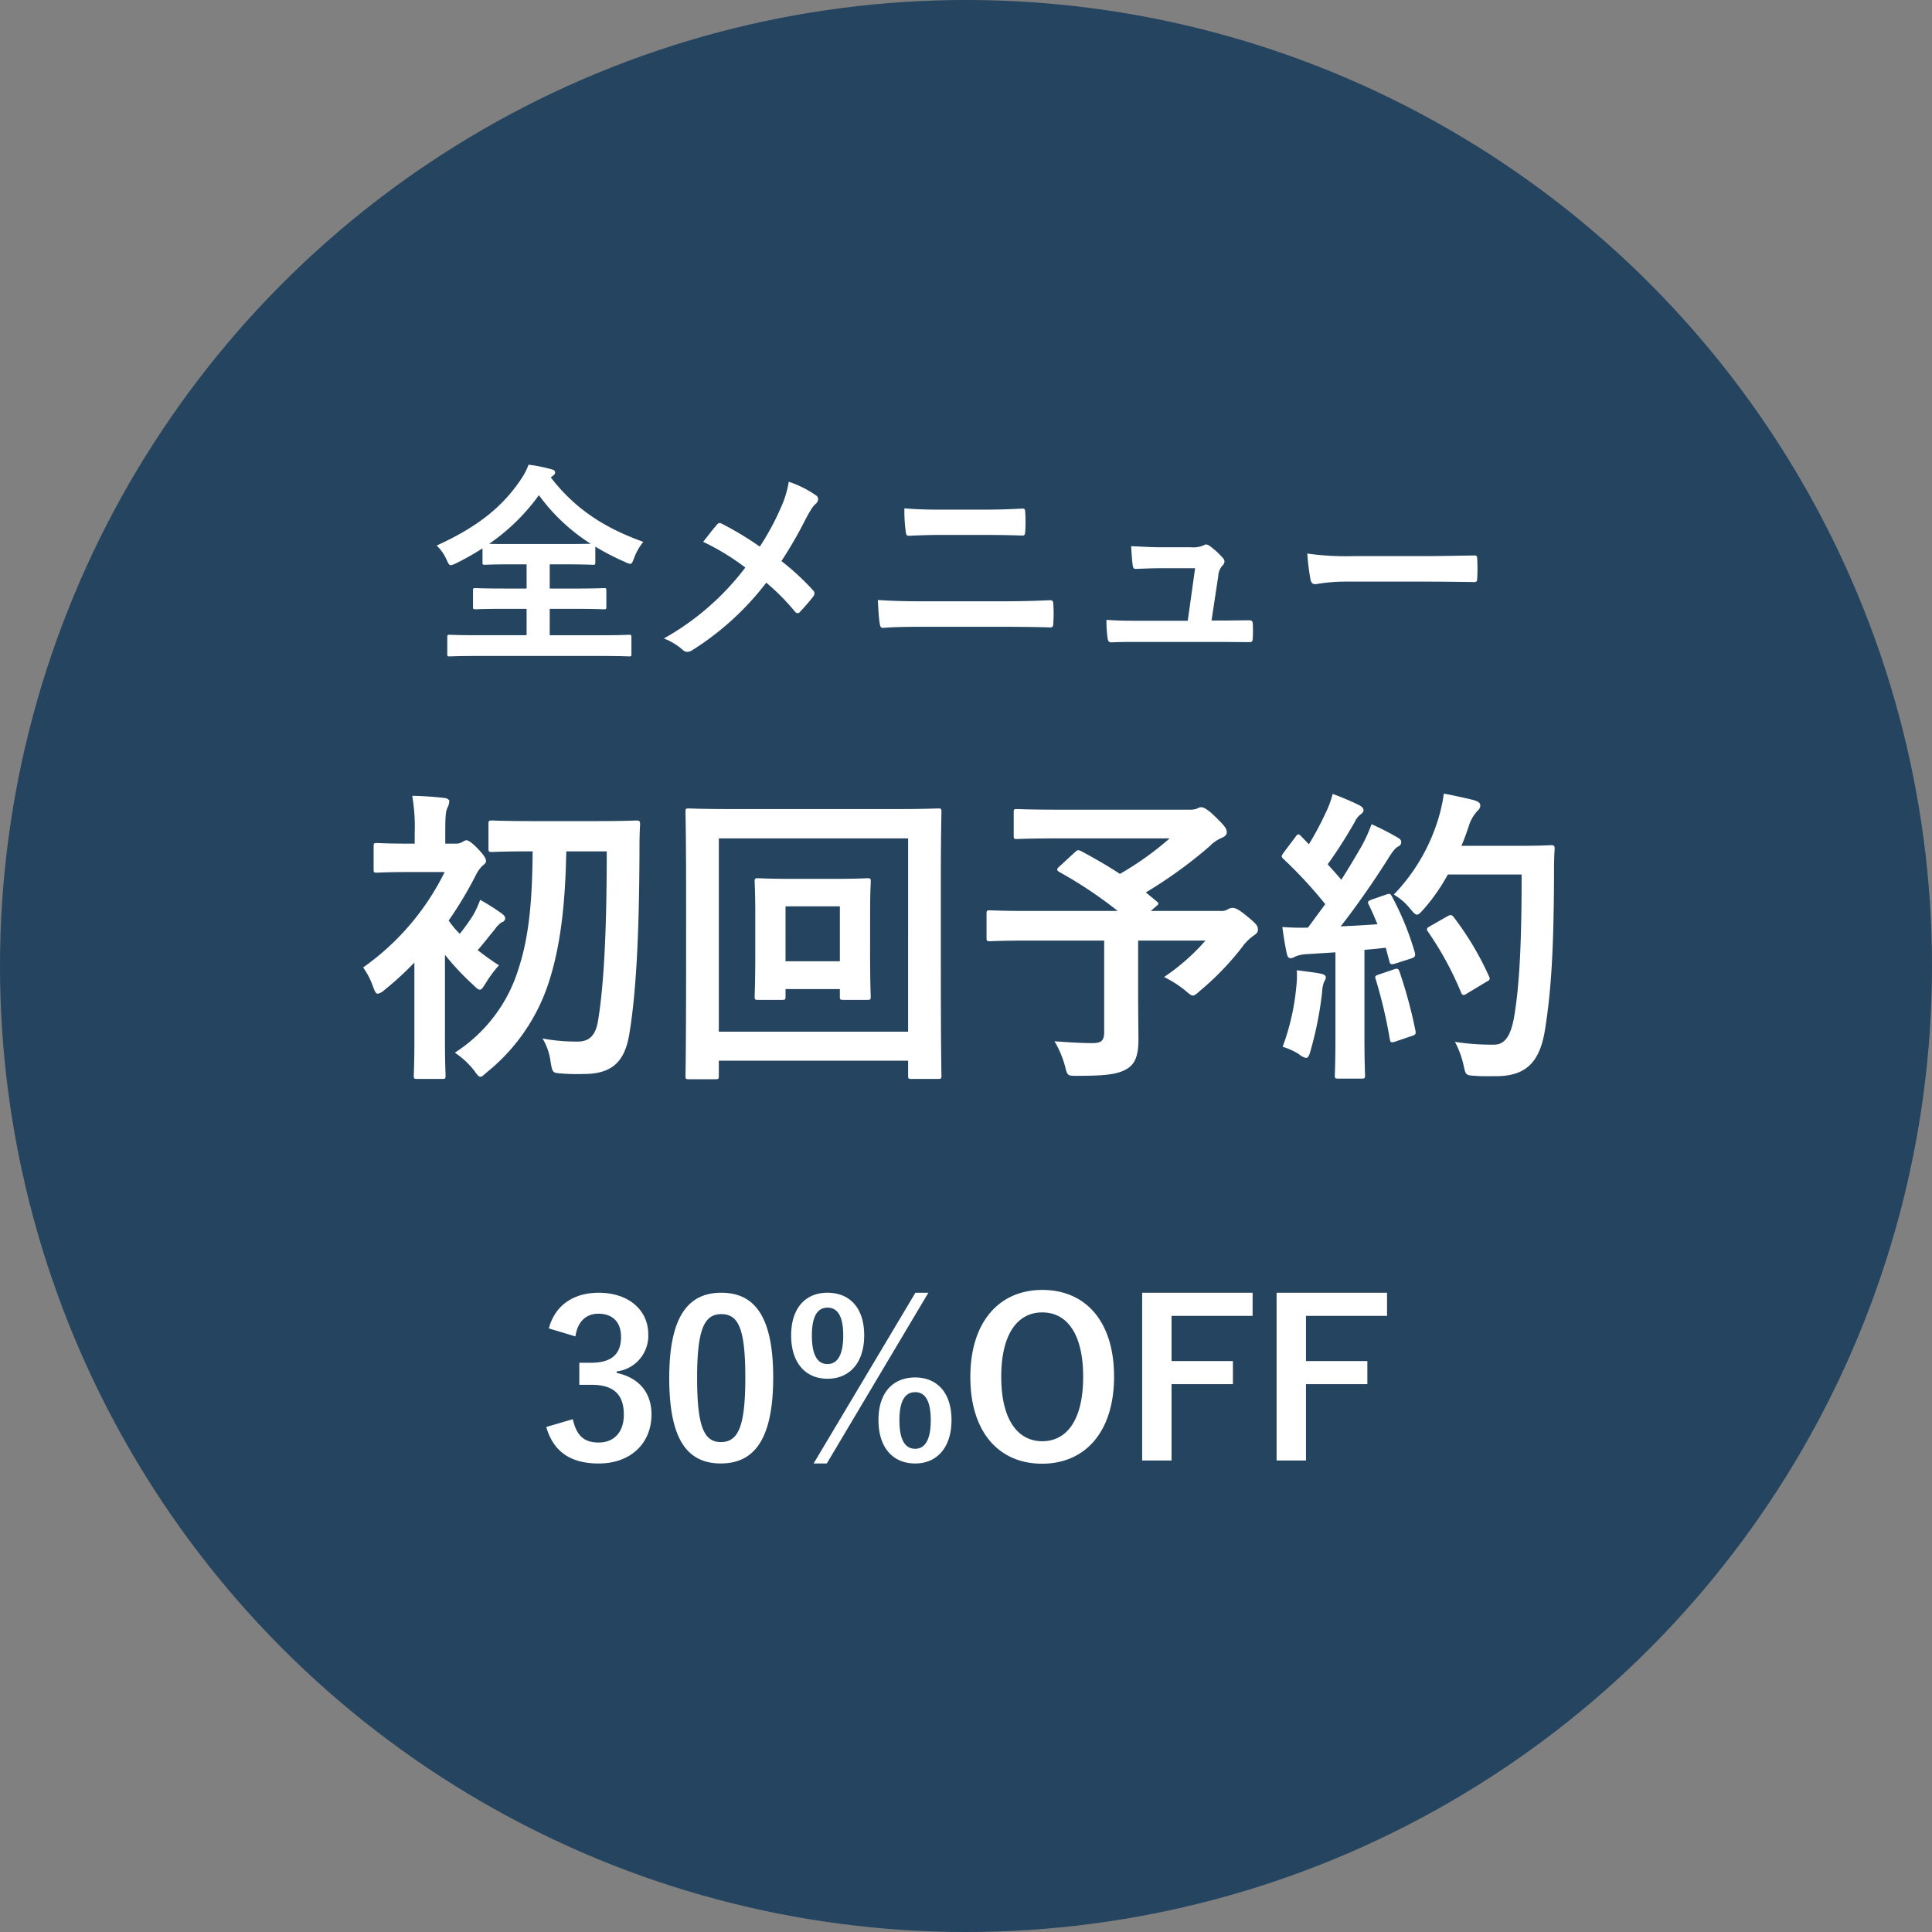
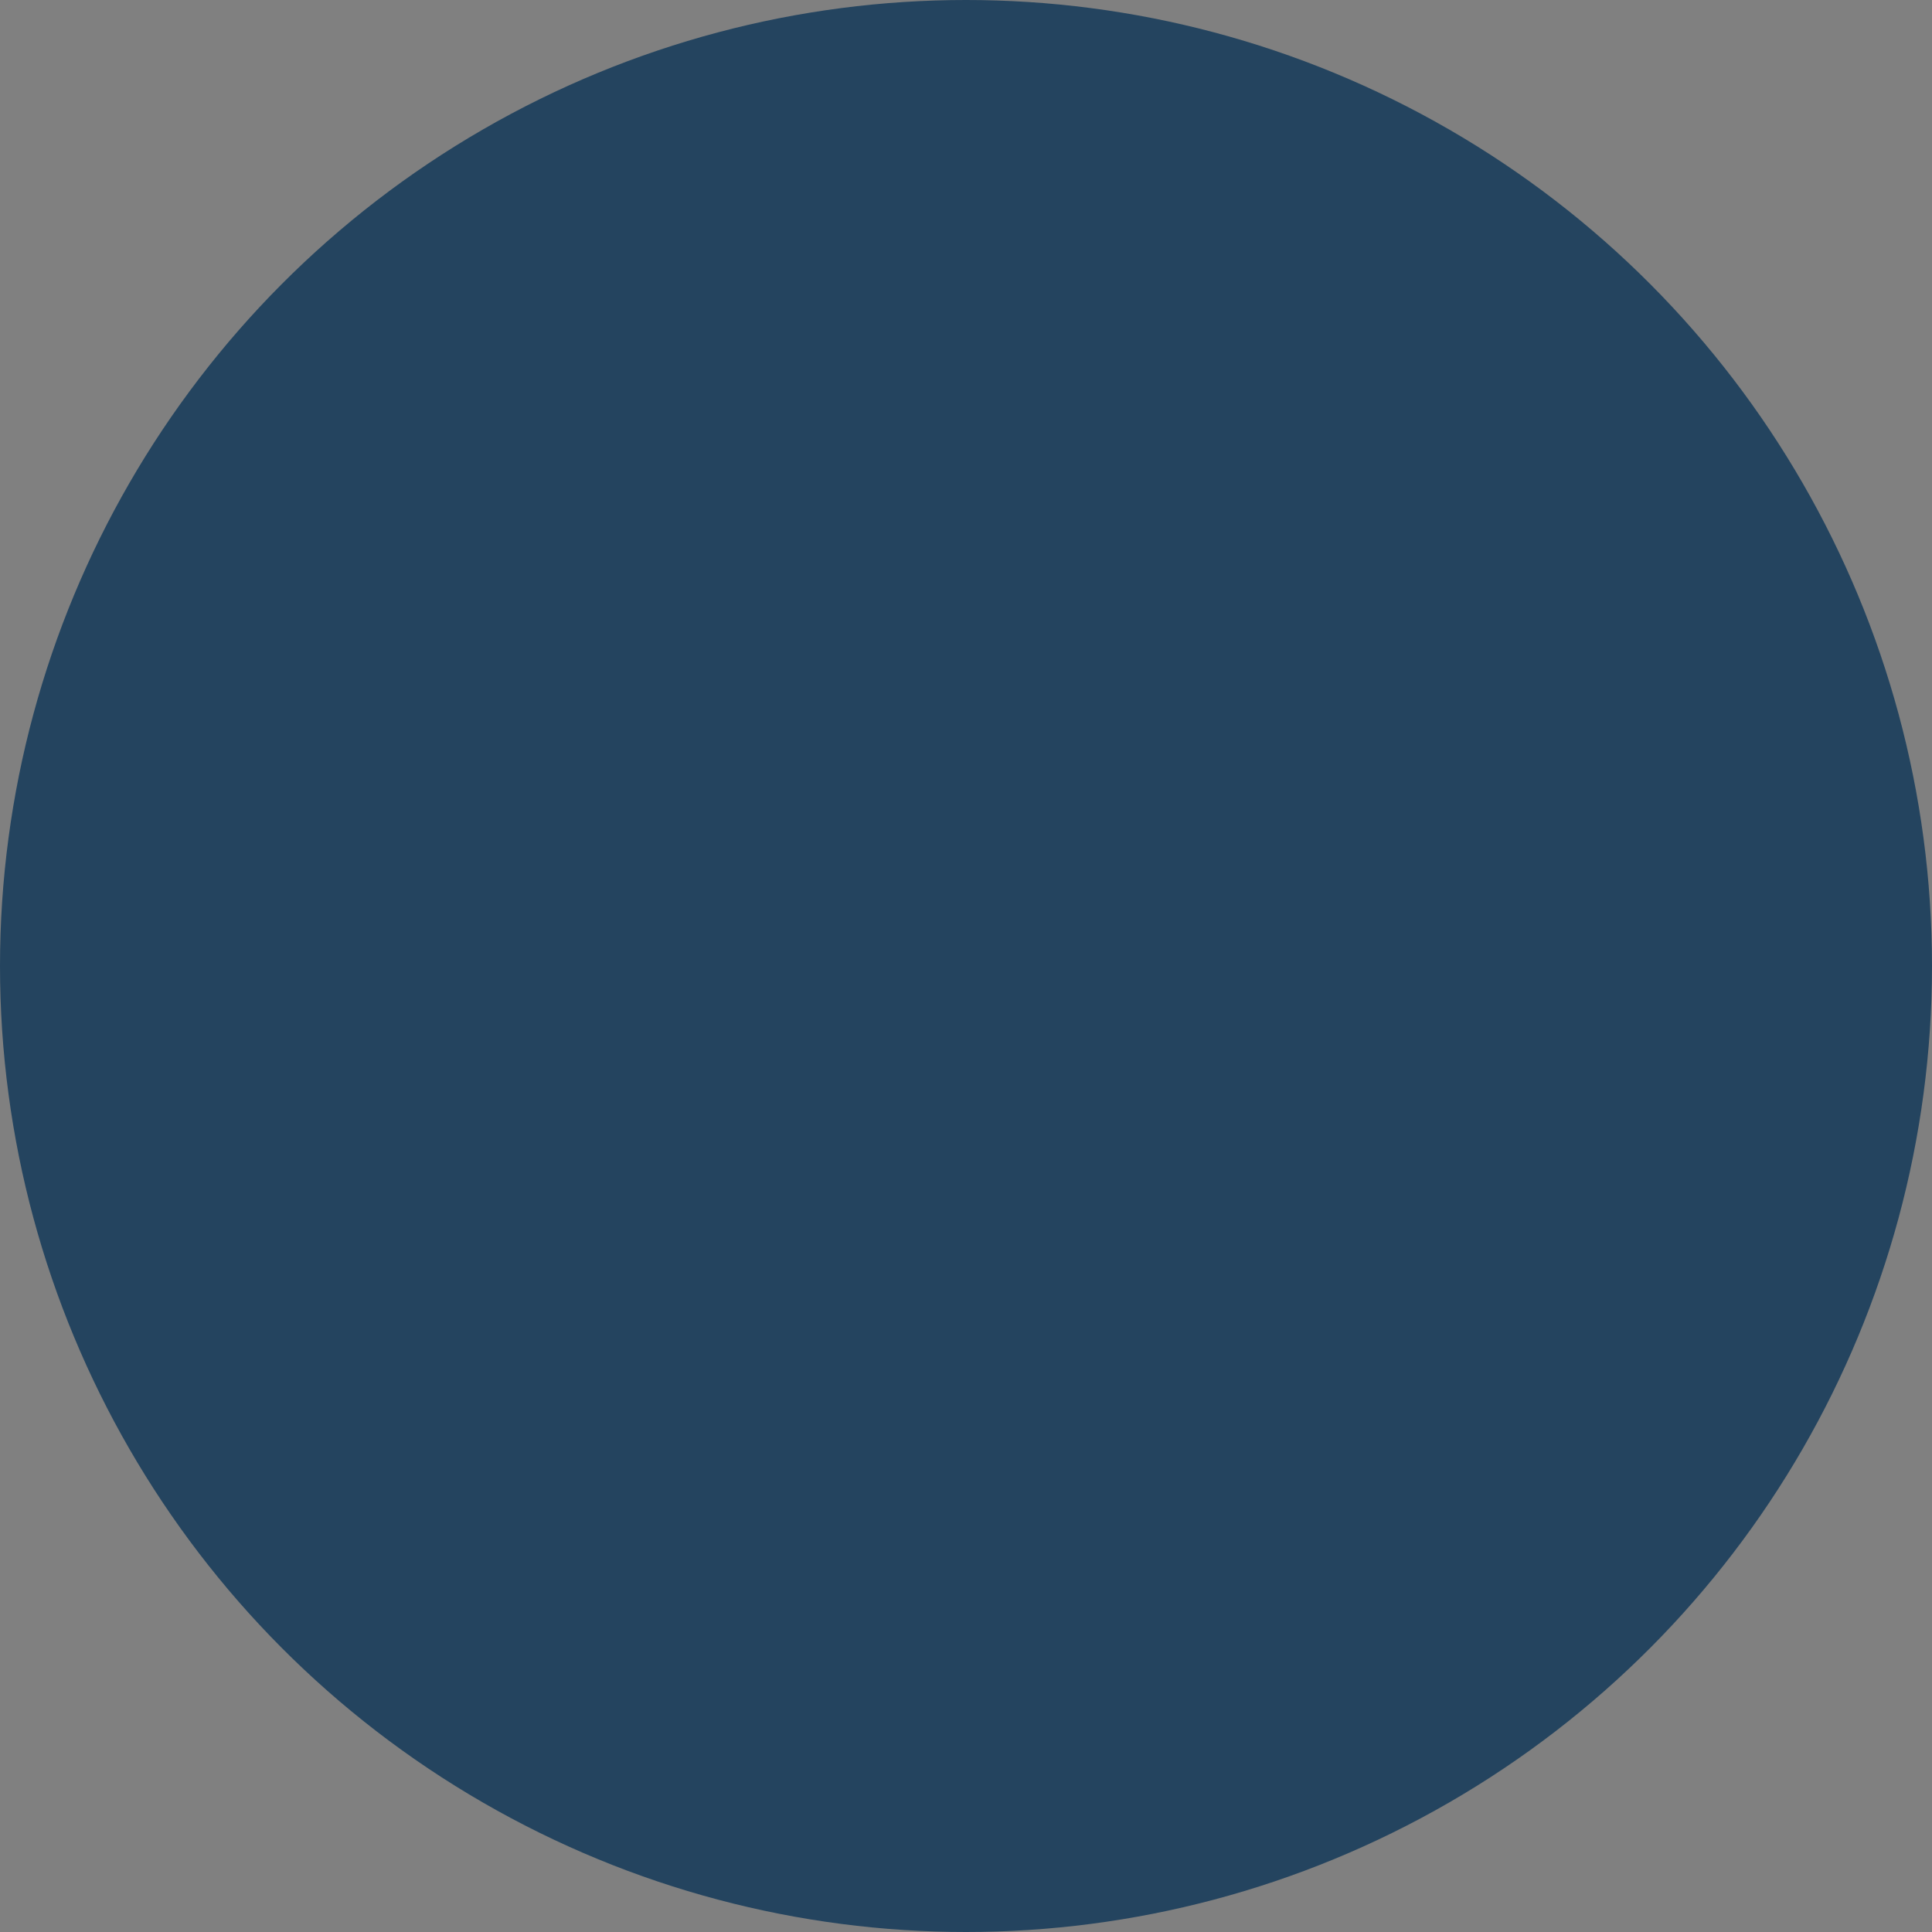
<svg xmlns="http://www.w3.org/2000/svg" width="438" height="438" viewBox="0 0 438 438">
  <rect x="0" y="0" width="438" height="438" fill="#808080" stroke="none" />
  <g id="pop9410" transform="translate(-2888 -2671)">
    <g id="recommend6" transform="translate(1259 -277.58)">
      <circle id="楕円形_6" data-name="楕円形 6" cx="219" cy="219" r="219" transform="translate(1629 2948.58)" fill="#24445f" />
    </g>
-     <path id="パス_32735" data-name="パス 32735" d="M-93.639-39.151c.343-.245.49-.441.49-.735,0-.343-.245-.588-.882-.735a34.072,34.072,0,0,0-5.145-1.029,15.427,15.427,0,0,1-1.862,3.528C-105.2-32-110.838-27.489-120-23.324a10.235,10.235,0,0,1,2.254,3.234c.392.882.588,1.225.931,1.225a4.157,4.157,0,0,0,1.225-.441,58.911,58.911,0,0,0,5.978-3.381V-19.5c0,.49.049.539.539.539.294,0,1.813-.1,6.321-.1h3.136v5.488h-4.949c-4.753,0-6.37-.1-6.664-.1-.49,0-.539.049-.539.539v3.724c0,.49.049.539.539.539.294,0,1.911-.1,6.664-.1h4.949v5.978h-11.074c-4.508,0-6.076-.1-6.37-.1-.49,0-.539.049-.539.539V1.274c0,.49.049.539.539.539.294,0,1.862-.1,6.37-.1h27.979c4.459,0,6.027.1,6.321.1.49,0,.539-.049.539-.539V-2.548c0-.49-.049-.539-.539-.539-.294,0-1.862.1-6.321.1H-94.374V-8.967h5.586c4.753,0,6.37.1,6.664.1.539,0,.588-.049.588-.539v-3.724c0-.49-.049-.539-.588-.539-.294,0-1.911.1-6.664.1h-5.586v-5.488h3.479c4.508,0,6.076.1,6.37.1.441,0,.49-.049.49-.539v-3.577A57.756,57.756,0,0,0-77.322-19.6a4.563,4.563,0,0,0,1.176.441c.392,0,.539-.392.882-1.274a12.794,12.794,0,0,1,2.107-3.724c-8.575-3.087-15.288-7.252-20.972-14.6Zm-9.114,15.484c-2.842,0-4.459,0-5.341-.049a46.308,46.308,0,0,0,11.27-11.025,42.886,42.886,0,0,0,11.76,11.025c-.784,0-2.45.049-5.831.049Zm56.007.588a73.013,73.013,0,0,0-8.526-5.145,1.393,1.393,0,0,0-.588-.2.68.68,0,0,0-.49.245c-.637.686-1.813,2.2-3.234,4.018a53.755,53.755,0,0,1,9.555,5.831A59.859,59.859,0,0,1-68.5-2.254,14.271,14.271,0,0,1-64.092.441a1.375,1.375,0,0,0,.931.343A2.231,2.231,0,0,0-62.034.392,64.315,64.315,0,0,0-45.276-14.9a50.1,50.1,0,0,1,6.419,6.468c.245.294.441.441.686.441a.757.757,0,0,0,.588-.343c1.029-1.127,2.009-2.2,2.989-3.479a1.306,1.306,0,0,0,.245-.637,1.059,1.059,0,0,0-.294-.686,56.945,56.945,0,0,0-7.2-6.664,96.234,96.234,0,0,0,5.586-9.7c1.127-2.058,1.519-2.7,2.2-3.283a1.445,1.445,0,0,0,.539-1.078,1.023,1.023,0,0,0-.49-.833,23.944,23.944,0,0,0-6.174-3.087,22.8,22.8,0,0,1-1.862,6.027A58.026,58.026,0,0,1-46.746-23.079Zm50.96-2.646c3.136,0,6.272.049,8.575.147.49,0,.588-.245.637-.931a32.38,32.38,0,0,0,0-4.361c0-.588-.147-.833-.539-.833-2.107.1-5.047.245-8.82.245h-9.7c-2.94,0-5.243-.049-8.33-.294a33.026,33.026,0,0,0,.294,5.194c.049.735.2,1.029.686,1.029,2.254-.1,4.41-.2,7.5-.2ZM8.33-4.9c3.332,0,8.379.049,10.731.147.637,0,.735-.294.735-1.029a30.942,30.942,0,0,0,0-4.263c0-.637-.147-.882-.784-.882-2.254.1-5.586.245-11.025.245H-9.849c-3.087,0-6.615-.049-10.143-.294.147,2.6.245,4.263.441,5.39.1.637.245.931.735.931,2.4-.2,5.635-.245,8.82-.245ZM55.664-6.321l1.519-10.045a3.889,3.889,0,0,1,.98-2.45A1.271,1.271,0,0,0,58.6-19.7a1.271,1.271,0,0,0-.441-.882,16.9,16.9,0,0,0-2.989-2.695,1.552,1.552,0,0,0-.735-.294.912.912,0,0,0-.539.2,5.956,5.956,0,0,1-2.891.441H44.247c-2.058,0-3.528-.1-6.811-.245.1,1.617.2,3.185.343,4.214.1.833.294.98.882.931,1.274-.049,3.479-.147,5.39-.147H51.94L50.274-6.272H38.906c-2.45,0-4.263,0-7.056-.2A25.066,25.066,0,0,0,32.1-2.352c.1.735.294.98.833.98,2.4-.1,4.312-.1,6.321-.1H57.281c2.254,0,4.606.049,6.811.049.735,0,.882-.049.931-.98s.049-2.156,0-3.087c-.049-.784-.245-.931-1.078-.882-1.862,0-4.018.049-5.978.049Zm48.412-8.82c3.626,0,7.252.049,10.927.1.686.049.882-.147.882-.735a36.114,36.114,0,0,0,0-4.606c0-.588-.147-.735-.882-.686-3.773.049-7.546.147-11.27.147H87.955a62.951,62.951,0,0,1-10.584-.588,53.184,53.184,0,0,0,.735,5.929c.147.735.539,1.029,1.127,1.029a39.183,39.183,0,0,1,7.2-.588ZM-81.445,46.01c0,18.55-.7,30.66-1.96,38.29-.49,3.15-1.75,4.83-4.62,4.83a41.23,41.23,0,0,1-7.98-.7,13.405,13.405,0,0,1,1.82,5.25c.42,2.38.42,2.52,2.1,2.66a44.95,44.95,0,0,0,5.46.14c6.65,0,9.31-3.08,10.29-9.03,1.61-9.66,2.24-23.24,2.31-41.3,0-1.96,0-3.92.14-6.23,0-.77-.14-.91-.84-.91-.42,0-2.59.14-8.89.14H-98.6c-6.3,0-8.4-.14-8.82-.14-.77,0-.84.07-.84.84v5.53c0,.7.07.77.84.77.42,0,2.52-.14,8.82-.14h.35c-.07,10.36-.7,18.97-3.15,26.46a34.635,34.635,0,0,1-14.49,19.18,19.062,19.062,0,0,1,4.34,3.99c.7.98,1.05,1.47,1.47,1.47.35,0,.7-.35,1.4-.98a43.215,43.215,0,0,0,14.14-20.58c2.8-8.68,3.71-18.55,3.92-29.54Zm-43.61,42.77c0,5.25-.14,7.63-.14,8.05,0,.7.07.77.77.77h5.67c.7,0,.77-.07.77-.77,0-.35-.14-2.8-.14-8.05V69.46a59.744,59.744,0,0,0,6.44,6.86c.7.7,1.12,1.05,1.47,1.05.42,0,.7-.49,1.33-1.47a26.57,26.57,0,0,1,3.01-4.06c-1.68-1.05-3.29-2.24-4.83-3.43,1.47-1.68,2.45-3.01,3.92-4.76a5.577,5.577,0,0,1,1.61-1.61.878.878,0,0,0,.7-.77c0-.49-.14-.63-.7-1.12a50.067,50.067,0,0,0-4.97-3.15,20.638,20.638,0,0,1-1.61,3.5,43.8,43.8,0,0,1-3.01,4.2,19.823,19.823,0,0,1-2.52-3.01,86.517,86.517,0,0,0,6.09-10.15,8.1,8.1,0,0,1,1.54-2.24c.56-.42.84-.7.84-1.12,0-.56-.49-1.33-1.75-2.66-1.4-1.47-2.24-2.03-2.73-2.03a2.17,2.17,0,0,0-.91.42,2.84,2.84,0,0,1-1.54.35h-2.31V41.6c0-3.15.07-4.62.49-5.46a3.587,3.587,0,0,0,.42-1.54c0-.28-.42-.63-1.12-.7-2.52-.28-4.62-.42-7.28-.49a41.355,41.355,0,0,1,.56,8.47v2.38h-1.19c-5.25,0-6.93-.14-7.35-.14-.7,0-.77.07-.77.77v5.18c0,.7.07.77.77.77.42,0,2.1-.14,7.35-.14h7.98a57.585,57.585,0,0,1-18.48,21.63,16.842,16.842,0,0,1,2.24,4.34c.42,1.12.63,1.61,1.12,1.61a3.222,3.222,0,0,0,1.47-.84,70.1,70.1,0,0,0,6.79-6.23Zm103.32-29.26c0-4.27.14-6.23.14-6.65,0-.7-.07-.77-.77-.77-.42,0-2.17.14-7.56.14h-9.59c-5.39,0-7.14-.14-7.63-.14-.7,0-.77.07-.77.77,0,.42.14,2.38.14,7v9.45c0,6.72-.14,9.1-.14,9.59,0,.7.07.77.77.77h5.46c.7,0,.77-.07.77-.77V77.23H-28.6v1.68c0,.7.07.77.84.77h5.39c.7,0,.77-.07.77-.77,0-.49-.14-2.87-.14-9.59Zm-6.86-1.05V70.93h-12.32V58.47Zm-27.44,35h42.91v3.36c0,.7.07.77.77.77h6.02c.7,0,.77-.07.77-.77,0-.42-.14-5.11-.14-26.74V53.92c0-11.55.14-16.38.14-16.87,0-.7-.07-.77-.77-.77-.49,0-2.8.14-9.38.14h-37.73c-6.58,0-8.89-.14-9.38-.14-.7,0-.77.07-.77.77,0,.49.14,5.32.14,19.25V70.09c0,21.63-.14,26.32-.14,26.81,0,.7.07.77.77.77h6.02c.7,0,.77-.07.77-.77Zm42.91-50.4V86.89h-42.91V43.07Zm34.3,6.37c-.35.28-.49.49-.49.7s.14.35.49.56A96.625,96.625,0,0,1,34.4,59.52H14.245c-6.23,0-8.4-.14-8.82-.14-.7,0-.77.07-.77.77v5.46c0,.7.07.77.77.77.42,0,2.59-.14,8.82-.14h17.08V86.96c0,1.96-.63,2.52-2.66,2.52q-3.255,0-8.61-.42a22.492,22.492,0,0,1,2.38,5.6c.56,2.24.56,2.24,2.73,2.24,7.07,0,9.66-.42,11.69-1.82,1.47-1.05,2.24-2.87,2.24-6.3,0-2.59-.07-5.81-.07-10.92V66.24h15.26A47.9,47.9,0,0,1,44.9,74.5a24.333,24.333,0,0,1,4.83,3.08c.91.77,1.33,1.12,1.68,1.12.42,0,.84-.35,1.61-1.05a63.554,63.554,0,0,0,9.59-9.94,10.709,10.709,0,0,1,2.59-2.59c.7-.49.98-.77.98-1.33,0-.77-.14-1.19-2.31-2.94-2.24-1.89-2.94-2.03-3.5-2.03a2.321,2.321,0,0,0-1.05.35,2.713,2.713,0,0,1-1.61.35H41.895l1.12-.98c.77-.63.77-.7.21-1.19l-2.45-2.03a102.273,102.273,0,0,0,14.49-10.5A8.281,8.281,0,0,1,57.855,43c.84-.35,1.26-.7,1.26-1.33,0-.77-.42-1.4-2.52-3.43C54.845,36.49,53.865,36,53.3,36a2.085,2.085,0,0,0-.98.35,5.277,5.277,0,0,1-1.82.21H21.175c-6.86,0-9.24-.14-9.66-.14-.63,0-.7.07-.7.77v5.25c0,.7.07.77.7.77.42,0,2.8-.14,9.66-.14h24.99a69.575,69.575,0,0,1-11.27,8.05c-2.87-1.89-5.81-3.57-8.82-5.18-.63-.28-.84-.28-1.4.28Zm70.84,7.49c-.91.35-1.05.49-.7,1.19.7,1.4,1.33,2.87,1.96,4.41-2.73.21-5.6.35-8.33.49,3.22-4.13,7.07-9.52,10.64-15.19,1.05-1.68,1.61-2.45,2.31-2.87.56-.28.77-.56.77-1.05,0-.42-.21-.7-.84-1.05a65.024,65.024,0,0,0-5.88-3.01,36.63,36.63,0,0,1-2.17,4.83c-1.54,2.66-3.08,5.25-4.69,7.77-.98-1.19-2.03-2.31-3.08-3.5a111.249,111.249,0,0,0,6.16-9.66,4.271,4.271,0,0,1,1.33-1.68c.35-.28.63-.56.63-.91,0-.42-.28-.77-.91-1.12a58.9,58.9,0,0,0-6.09-2.59,21.4,21.4,0,0,1-1.61,4.34,67.585,67.585,0,0,1-3.78,7.07l-1.75-1.82c-.28-.28-.42-.42-.63-.42s-.42.21-.7.63l-2.59,3.43c-.28.42-.49.7-.49.91s.14.35.42.63a99.663,99.663,0,0,1,9.45,10.22l-3.92,5.32a55.371,55.371,0,0,1-5.81-.14c.35,2.59.63,4.2.98,5.88.14.7.35,1.19.84,1.19a1.886,1.886,0,0,0,1.05-.35,7.547,7.547,0,0,1,2.59-.56l6.58-.42V87.59c0,6.44-.14,8.75-.14,9.17,0,.7.07.77.77.77H89.7c.7,0,.77-.07.77-.77,0-.35-.14-2.73-.14-9.17V68.34c1.61-.14,3.22-.28,4.83-.49L96,71c.14.63.42.7,1.19.49l3.71-1.19c.91-.28,1.05-.63.84-1.4a64.411,64.411,0,0,0-5.18-12.67c-.35-.63-.49-.7-1.33-.42Zm33.95-5.67c0,14.56-.42,24.99-1.75,32.55-.7,3.71-1.89,6.02-4.48,6.02a54.3,54.3,0,0,1-8.89-.63,20.565,20.565,0,0,1,1.96,5.32c.49,2.24.49,2.24,2.59,2.38,1.82.14,3.78.07,5.25.07,6.58-.14,9.52-3.5,10.64-10.64,1.47-9.24,1.96-18.97,2.03-35.07,0-1.96,0-3.85.14-5.81,0-.7-.14-.84-.84-.84-.42,0-2.03.14-7.07.14h-13.23c.63-1.4,1.12-2.87,1.61-4.27a8.99,8.99,0,0,1,1.96-3.57c.63-.63.7-.84.7-1.4,0-.49-.56-.84-1.47-1.12-1.4-.35-4.13-.98-6.79-1.47a35.465,35.465,0,0,1-1.33,5.95,42.482,42.482,0,0,1-10.01,16.94,13.242,13.242,0,0,1,3.78,3.29c.7.84,1.12,1.26,1.47,1.26.42,0,.77-.42,1.54-1.26a42.846,42.846,0,0,0,5.46-7.84Zm-20.72,11.69c-.91.49-.91.7-.42,1.4a73.334,73.334,0,0,1,7.35,13.51c.28.77.56.91,1.33.42l4.41-2.66c.84-.42.98-.63.63-1.33a67.552,67.552,0,0,0-7.98-13.37c-.42-.49-.63-.63-1.4-.21ZM71.785,90.32A14.508,14.508,0,0,1,75.495,92a3.455,3.455,0,0,0,1.61.84c.42,0,.7-.49.98-1.54a81.514,81.514,0,0,0,2.66-13.44,7.237,7.237,0,0,1,.42-2.24,2.532,2.532,0,0,0,.42-1.05c0-.35-.35-.7-1.19-.84-1.4-.28-3.29-.49-5.39-.77a23.6,23.6,0,0,1-.14,3.92A53.146,53.146,0,0,1,71.785,90.32Zm21.77-16.38c-.84.28-.91.42-.63,1.19a109.27,109.27,0,0,1,3.15,13.44c.14.7.21.91,1.26.56l3.71-1.26c.91-.28.98-.49.84-1.26a107.541,107.541,0,0,0-3.57-13.23c-.28-.77-.42-.91-1.26-.63Zm-182.1,82.032c.49-3.528,2.6-5.145,5.194-5.145,3.136,0,5.145,1.813,5.145,5.243,0,3.773-1.96,5.88-6.86,5.88h-2.6v5h2.842c5.243,0,7.252,2.5,7.252,6.762,0,3.969-2.205,6.321-5.733,6.321-3.234,0-5-1.519-5.831-5.292l-6.027,1.764c1.666,5.782,5.733,8.281,11.907,8.281,7.154,0,11.956-4.508,11.956-11.123,0-4.949-2.842-8.33-7.889-9.408v-.343a8.128,8.128,0,0,0,7.154-8.428c0-5.439-4.41-9.408-11.221-9.408-5.684,0-9.9,2.793-11.319,8.085Zm33.075-9.9c-7.546,0-11.809,5.439-11.809,19.306s4.018,19.4,11.711,19.4c7.644,0,11.858-5.635,11.858-19.5C-43.708,151.464-47.922,146.074-55.468,146.074Zm0,4.851c3.92,0,5.439,3.381,5.439,14.406,0,10.976-1.568,14.6-5.537,14.6-3.871,0-5.39-3.577-5.39-14.6C-60.956,154.257-59.29,150.925-55.468,150.925Zm24.059-4.851c-4.9,0-8.232,3.381-8.232,9.7,0,6.272,3.332,9.8,8.232,9.8,4.949,0,8.33-3.528,8.33-9.849S-26.46,146.074-31.409,146.074Zm0,3.381c2.4,0,3.577,2.107,3.577,6.321,0,4.263-1.225,6.468-3.577,6.468s-3.528-2.205-3.528-6.468Q-34.937,149.455-31.409,149.455Zm22.883-3.381h-2.94l-23.079,38.71h2.989Zm-2.989,19.208c-5,0-8.33,3.381-8.33,9.653,0,6.321,3.332,9.849,8.33,9.849,4.851,0,8.232-3.528,8.232-9.849S-6.664,165.282-11.515,165.282Zm0,3.332c2.352,0,3.528,2.156,3.528,6.37,0,4.263-1.225,6.468-3.528,6.468-2.4,0-3.577-2.205-3.577-6.468C-15.092,170.77-13.916,168.614-11.515,168.614ZM17.3,145.437c-9.7,0-16.317,7.154-16.317,19.747,0,12.544,6.517,19.649,16.268,19.649s16.317-7.2,16.317-19.747C33.565,152.493,27.048,145.437,17.3,145.437Zm0,5.1c5.586,0,9.261,4.851,9.261,14.6,0,9.7-3.675,14.6-9.261,14.6s-9.31-4.9-9.31-14.6C7.987,155.384,11.711,150.533,17.3,150.533Zm47.677-4.459H39.935V184.1H46.6V166.8H60.515v-5.243H46.6V151.317H64.974Zm30.478,0H70.413V184.1h6.664V166.8H90.993v-5.243H77.077V151.317H95.452Z" transform="translate(3107 2818)" fill="#fff" />
  </g>
</svg>